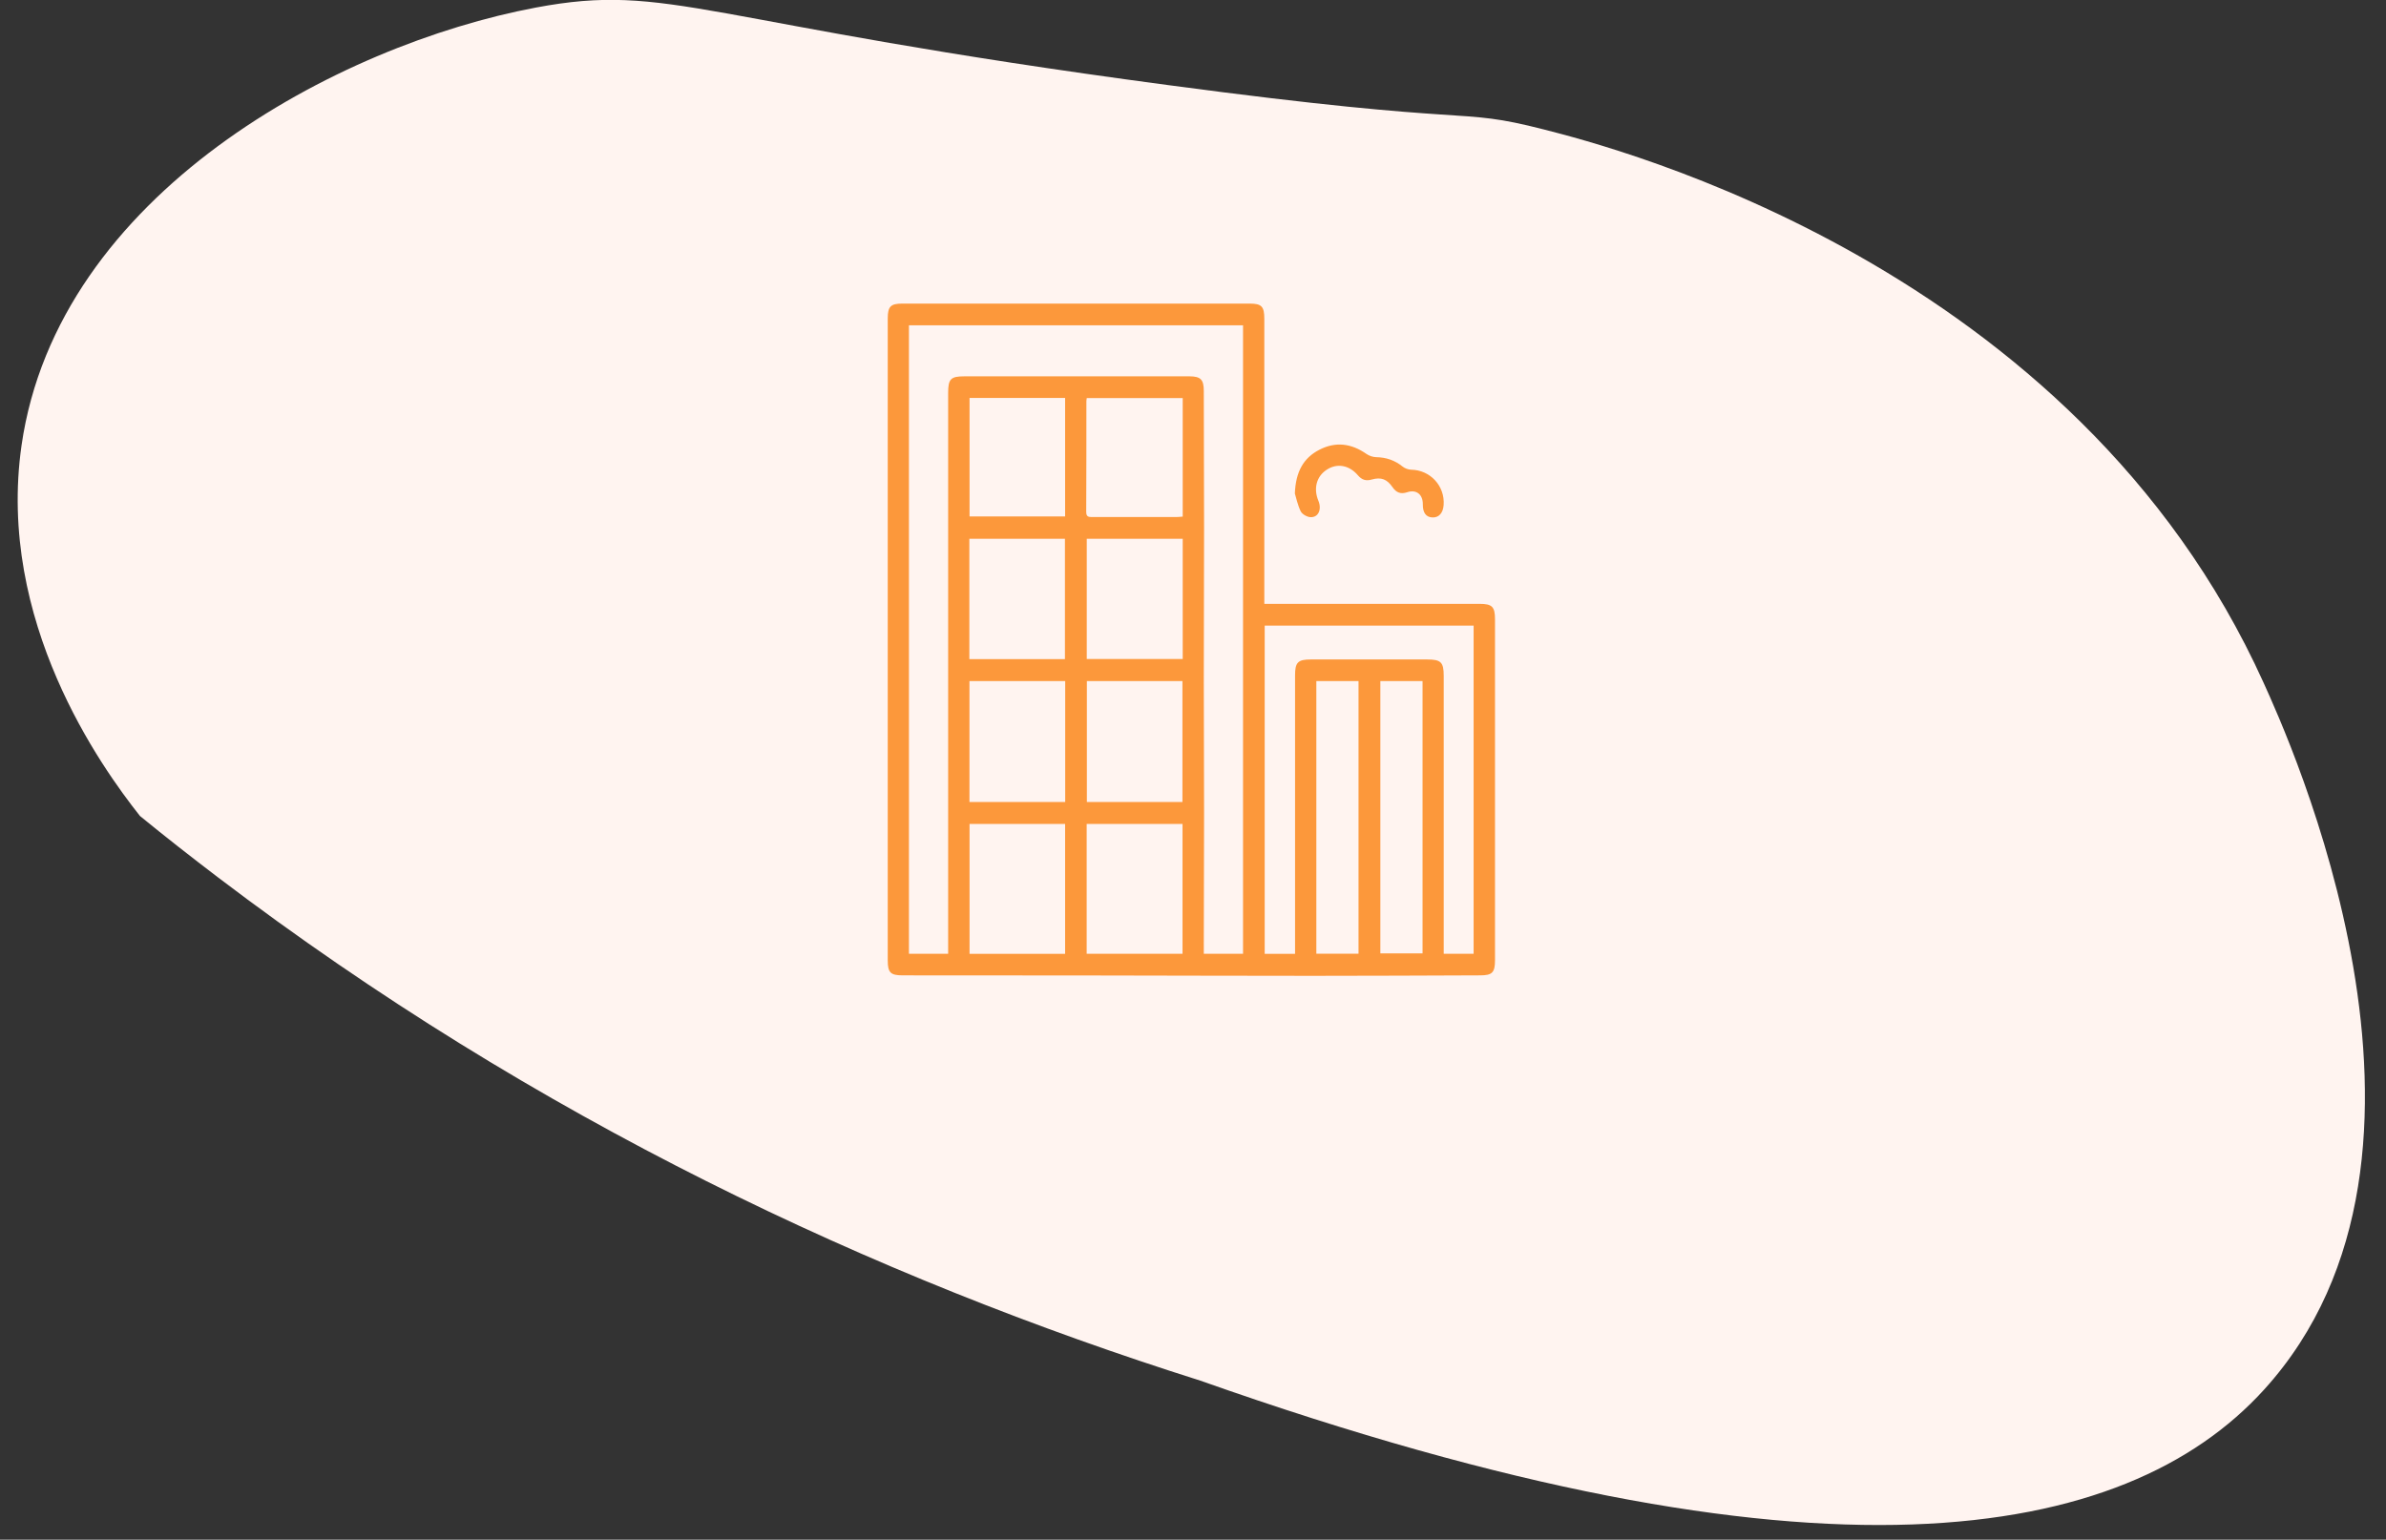
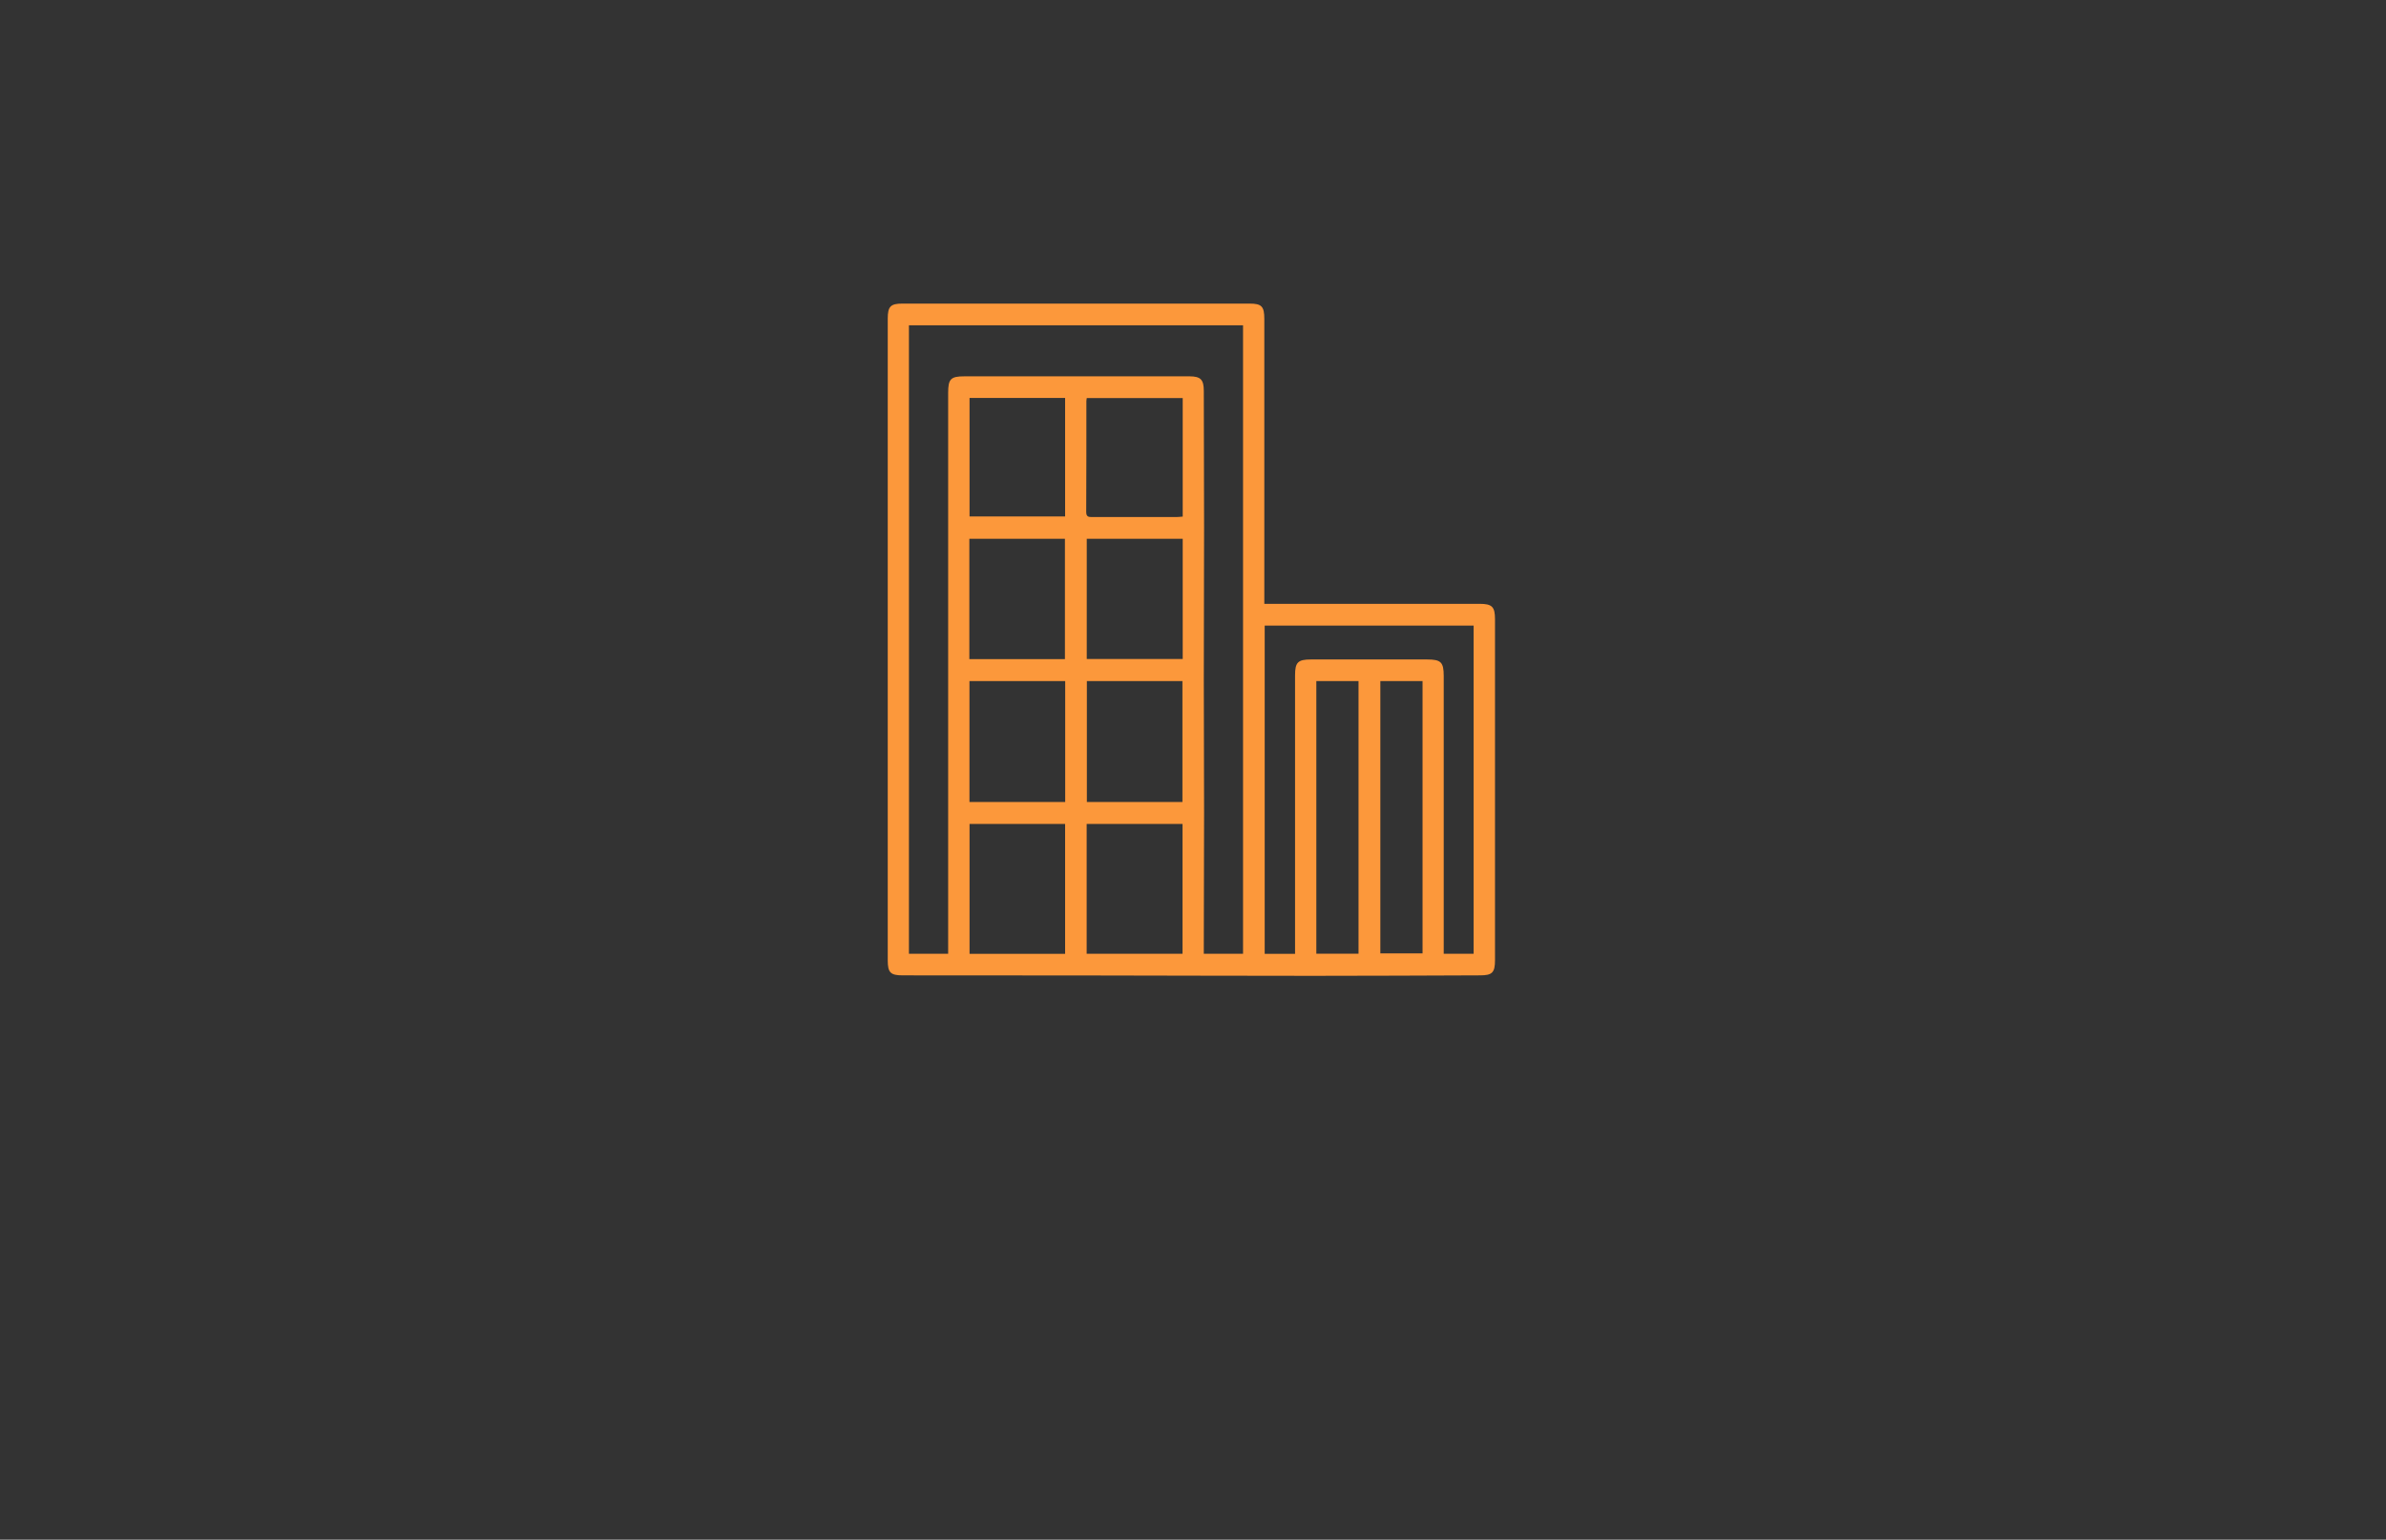
<svg xmlns="http://www.w3.org/2000/svg" width="110" height="71" viewBox="0 0 110 71" fill="none">
  <rect x="0" y="0" width="110" height="71" fill="#333333" stroke="none" />
  <g clip-path="url(#clip0_1805_8173)">
-     <path d="M6.453 37.629C4.673 35.379 -0.167 28.649 0.993 20.539C2.663 8.939 15.563 2.069 24.703 0.349C30.923 -0.821 32.203 1.039 53.813 3.919C68.523 5.889 66.983 4.899 71.173 5.969C74.373 6.789 95.653 12.209 104.363 31.499C105.423 33.849 114.303 53.169 104.373 64.089C97.973 71.129 83.863 73.749 55.343 63.669C40.313 58.919 24.733 51.619 10.023 40.439C8.803 39.509 7.613 38.579 6.453 37.629Z" fill="#FFF4F0" />
+     <path d="M6.453 37.629C4.673 35.379 -0.167 28.649 0.993 20.539C2.663 8.939 15.563 2.069 24.703 0.349C68.523 5.889 66.983 4.899 71.173 5.969C74.373 6.789 95.653 12.209 104.363 31.499C105.423 33.849 114.303 53.169 104.373 64.089C97.973 71.129 83.863 73.749 55.343 63.669C40.313 58.919 24.733 51.619 10.023 40.439C8.803 39.509 7.613 38.579 6.453 37.629Z" fill="#FFF4F0" />
  </g>
  <g clip-path="url(#clip1_1805_8173)">
    <path d="M68.21 27.845H58.288V14.709C58.288 14.13 58.165 14 57.61 14H41.597C41.059 14 40.927 14.135 40.927 14.687C40.923 24.552 40.923 34.417 40.927 44.287C40.927 44.852 41.055 44.978 41.618 44.978C44.455 44.983 47.291 44.978 50.132 44.983C53.6 44.987 57.064 45 60.532 45C63.1 45 65.672 44.987 68.24 44.978C68.795 44.978 68.923 44.848 68.923 44.278V28.558C68.923 27.98 68.79 27.845 68.21 27.845ZM49.096 24.844V30.394H44.689V24.844H49.096ZM44.698 23.817V18.35H49.104V23.817H44.698ZM49.104 43.986H44.698V37.997H49.104V43.986ZM49.108 36.984H44.694V31.407H49.108V36.984ZM54.517 43.982H50.098V37.997H54.517V43.982ZM50.107 36.984V31.407H54.513V36.984H50.107ZM54.526 30.39H50.102V24.844H54.526V30.39ZM54.526 23.822C54.419 23.83 54.325 23.843 54.227 23.843C52.939 23.843 51.651 23.839 50.358 23.843C50.192 23.843 50.077 23.839 50.077 23.608C50.085 21.908 50.085 20.203 50.085 18.502C50.085 18.463 50.094 18.424 50.102 18.358H54.526V23.822ZM57.307 43.982H55.498V43.626C55.503 41.577 55.511 39.528 55.511 37.479C55.511 35.44 55.498 33.4 55.498 31.364C55.503 29.019 55.511 26.675 55.511 24.33C55.511 22.23 55.503 20.129 55.498 18.032C55.498 17.502 55.353 17.358 54.842 17.354H44.467C43.832 17.354 43.712 17.471 43.712 18.119V43.982H41.904V15H57.307V43.982ZM62.631 43.978H60.686V31.407H62.631V43.978ZM65.583 43.965H63.637V31.407H65.583V43.965ZM67.937 43.982H66.559V31.172C66.559 30.537 66.431 30.411 65.8 30.411H60.43C59.837 30.411 59.705 30.542 59.705 31.142V43.986H58.305V28.85H67.937V43.982Z" fill="#fc983b" />
-     <path d="M66.555 23.287C66.53 23.661 66.329 23.879 66.031 23.861C65.741 23.848 65.591 23.639 65.596 23.257C65.6 22.8 65.297 22.556 64.871 22.7C64.58 22.796 64.376 22.722 64.201 22.469C63.945 22.095 63.672 21.991 63.241 22.113C62.977 22.191 62.785 22.13 62.605 21.921C62.2 21.443 61.633 21.347 61.159 21.665C60.694 21.969 60.545 22.526 60.78 23.091C60.946 23.491 60.78 23.87 60.413 23.848C60.255 23.84 60.033 23.713 59.965 23.578C59.82 23.278 59.752 22.935 59.696 22.756C59.735 21.756 60.089 21.121 60.822 20.742C61.577 20.351 62.303 20.447 62.998 20.934C63.121 21.021 63.296 21.078 63.446 21.082C63.906 21.09 64.303 21.225 64.666 21.517C64.768 21.599 64.922 21.656 65.058 21.66C65.937 21.673 66.619 22.409 66.555 23.287Z" fill="#fc983b" />
  </g>
  <defs>
    <clipPath id="clip0_1805_8173">
-       <rect width="108.22" height="70.33" fill="white" transform="translate(0.813)" />
-     </clipPath>
+       </clipPath>
    <clipPath id="clip1_1805_8173">
      <rect width="28" height="31" fill="white" transform="translate(40.923 14)" />
    </clipPath>
  </defs>
</svg>